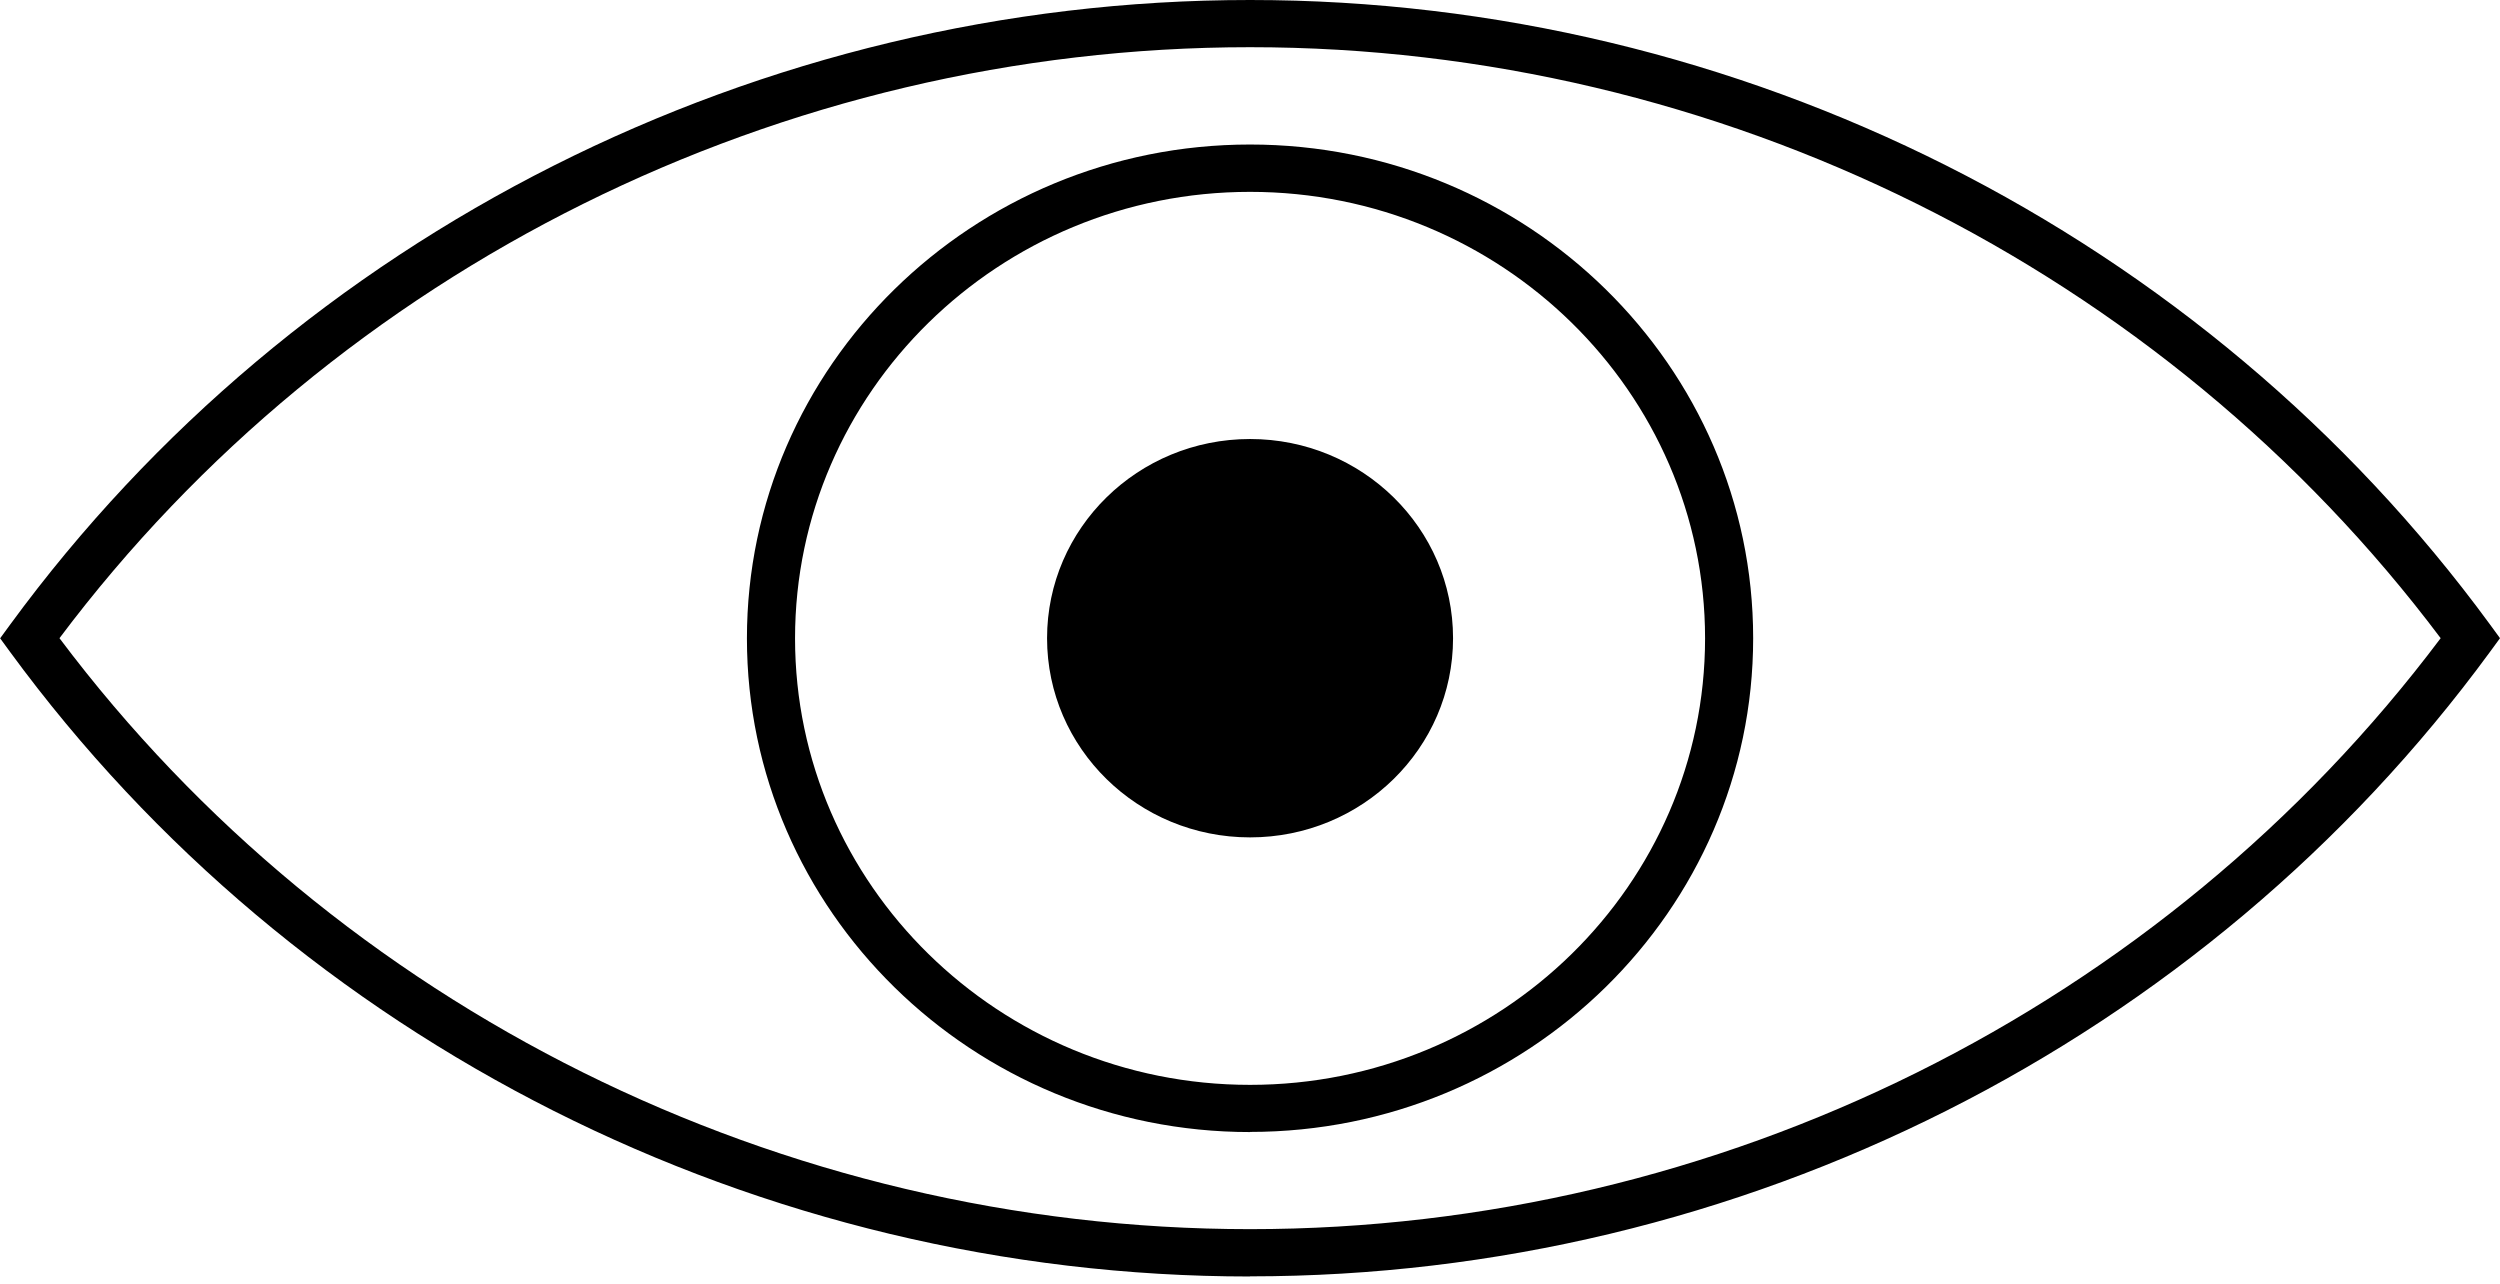
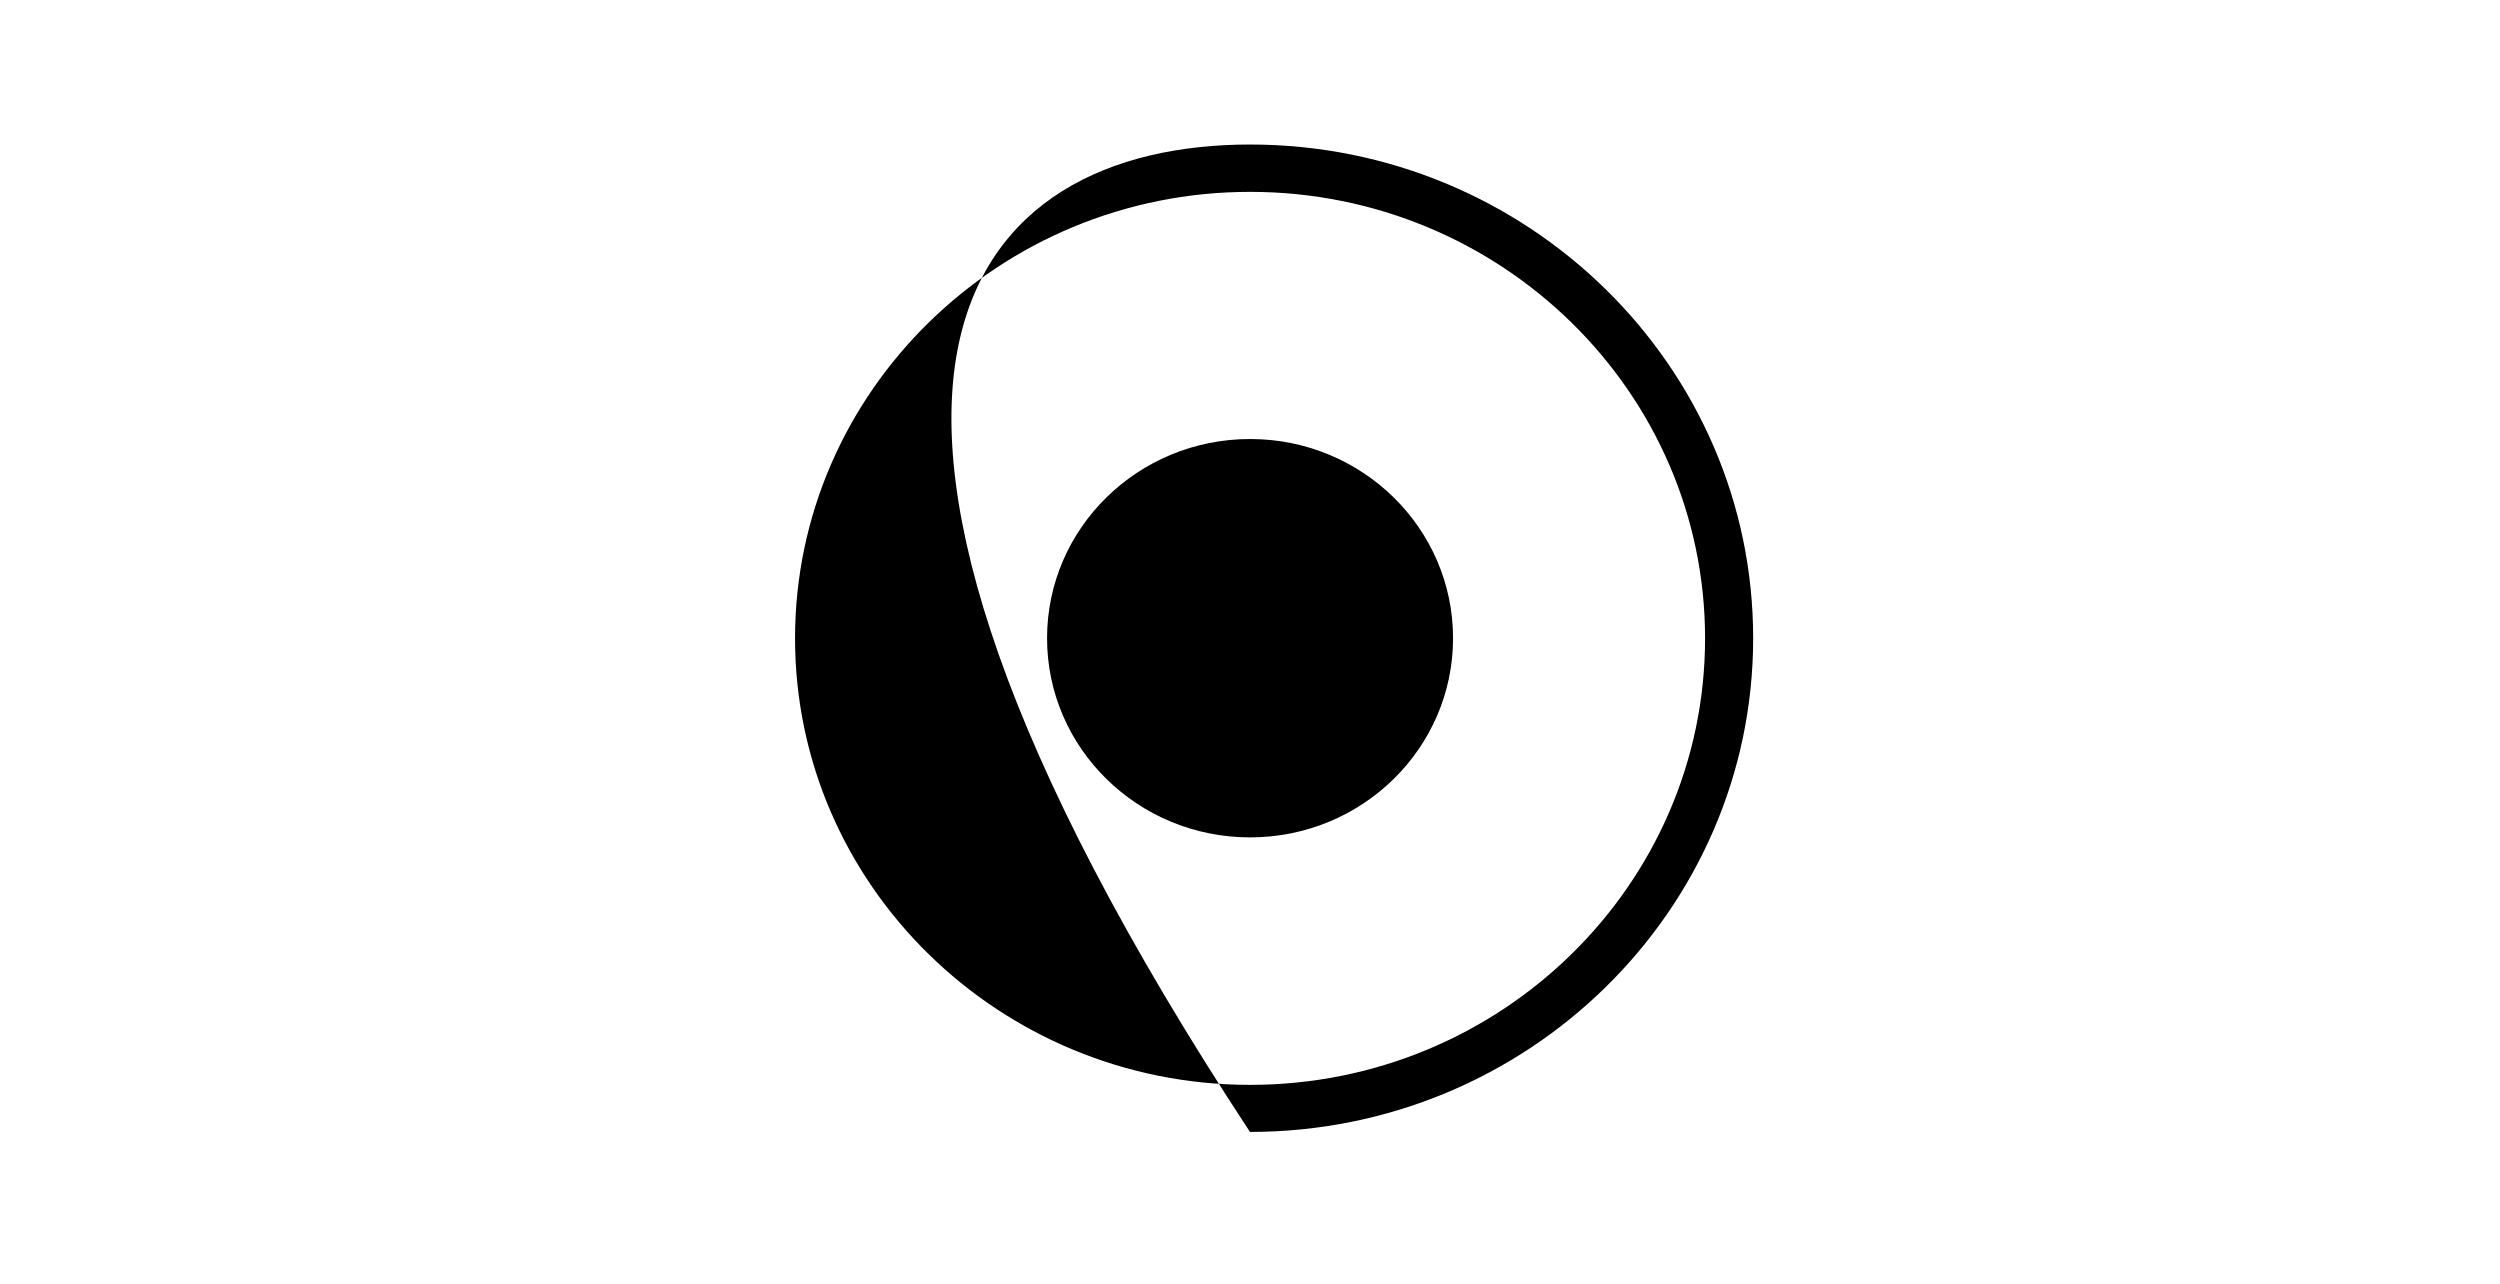
<svg xmlns="http://www.w3.org/2000/svg" width="109" height="56" viewBox="0 0 109 56" fill="none">
-   <path d="M54.503 55.655C33.137 55.655 12.93 45.477 0.444 28.43L0.006 27.83L0.444 27.231C12.93 10.178 33.137 0 54.503 0C75.868 0 96.076 10.178 108.562 27.225L109 27.825L108.562 28.424C96.076 45.471 75.863 55.649 54.503 55.649V55.655ZM2.593 27.825C14.716 43.973 34.065 53.591 54.503 53.591C74.941 53.591 94.284 43.973 106.413 27.825C94.284 11.676 74.935 2.058 54.503 2.058C34.071 2.058 14.716 11.676 2.593 27.825Z" fill="black" />
-   <path d="M54.502 49.358C42.408 49.358 32.566 39.7 32.566 27.832C32.566 15.964 42.402 6.301 54.502 6.301C66.603 6.301 76.438 15.958 76.438 27.826C76.438 39.695 66.597 49.352 54.502 49.352V49.358ZM54.502 8.365C43.566 8.365 34.664 17.095 34.664 27.832C34.664 38.569 43.56 47.3 54.502 47.3C65.445 47.3 74.341 38.569 74.341 27.832C74.341 17.095 65.445 8.365 54.502 8.365Z" fill="black" />
+   <path d="M54.502 49.358C32.566 15.964 42.402 6.301 54.502 6.301C66.603 6.301 76.438 15.958 76.438 27.826C76.438 39.695 66.597 49.352 54.502 49.352V49.358ZM54.502 8.365C43.566 8.365 34.664 17.095 34.664 27.832C34.664 38.569 43.56 47.3 54.502 47.3C65.445 47.3 74.341 38.569 74.341 27.832C74.341 17.095 65.445 8.365 54.502 8.365Z" fill="black" />
  <path d="M54.503 36.51C59.391 36.51 63.353 32.622 63.353 27.826C63.353 23.029 59.391 19.141 54.503 19.141C49.615 19.141 45.652 23.029 45.652 27.826C45.652 32.622 49.615 36.51 54.503 36.51Z" fill="black" />
</svg>